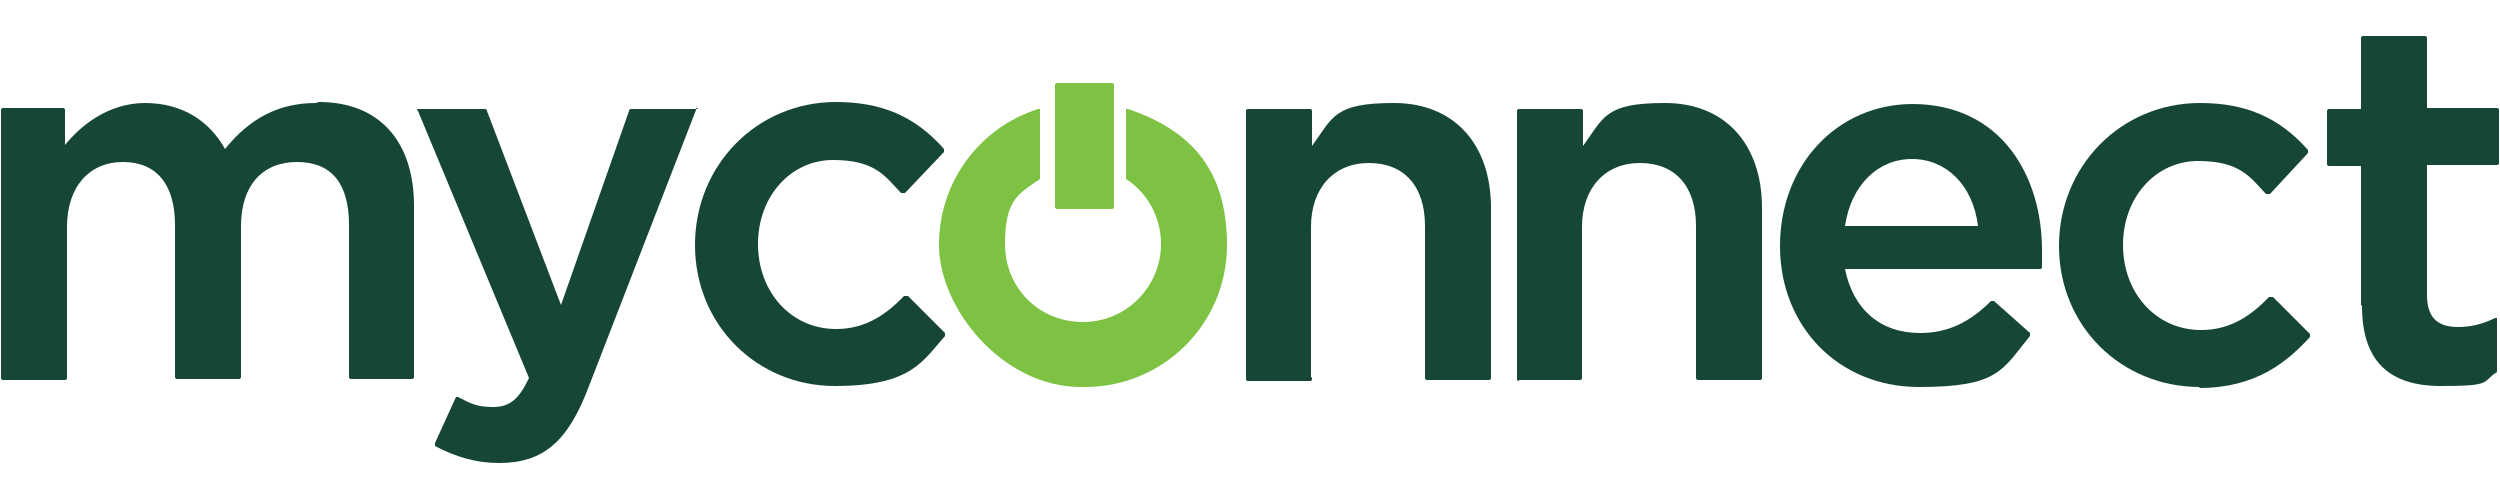
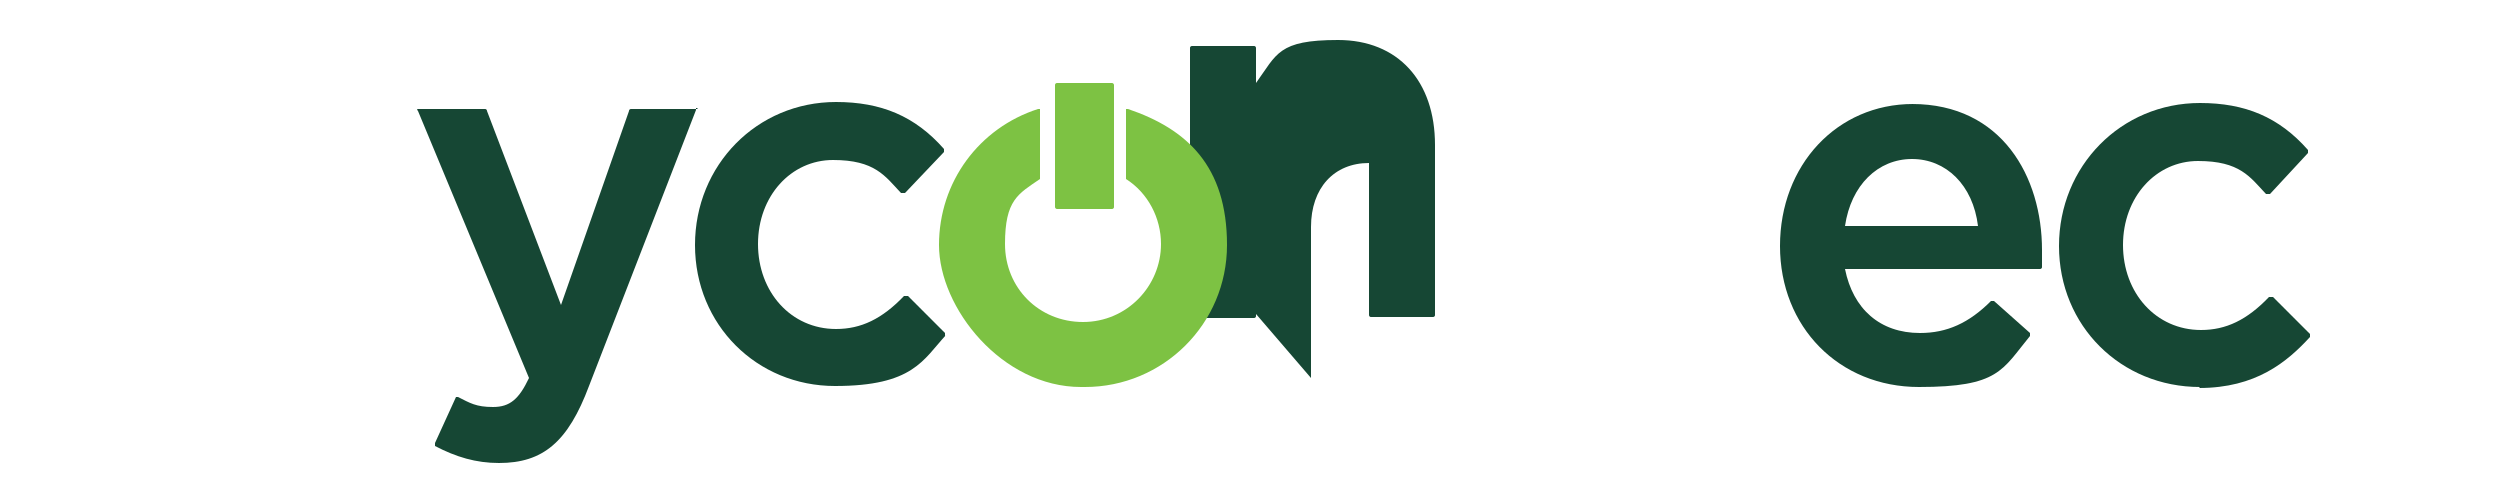
<svg xmlns="http://www.w3.org/2000/svg" id="Layer_1" version="1.1" viewBox="0 0 250 50">
  <defs>
    <style>      .st0 {        fill: #164734;      }      .st1 {        fill: #7dc243;      }    </style>
  </defs>
-   <path class="st0" d="M31.6,10.3c-3.7,0-6.6,1.5-9.1,4.6-1.6-2.9-4.4-4.6-8-4.6s-6.4,2.2-8,4.2v-3.5c0,0,0-.2-.2-.2H.3c0,0-.2,0-.2.2v26.8c0,0,0,.2.2.2h6.2c0,0,.2,0,.2-.2v-15.1c0-4,2.2-6.5,5.6-6.5s5.2,2.3,5.2,6.3v15.2c0,0,0,.2.2.2h6.2c0,0,.2,0,.2-.2v-15.1c0-4,2.1-6.4,5.6-6.4s5.2,2.2,5.2,6.3v15.2c0,0,0,.2.2.2h6.1c0,0,.2,0,.2-.2v-17.1c0-6.5-3.5-10.4-9.5-10.4h0Z" />
  <path class="st0" d="M69.7,10.9s0,0-.2,0h-6.4s-.2,0-.2.2l-6.8,19.4-7.4-19.4s0-.2-.2-.2h-6.5s0,0-.2,0,0,.2,0,.2l11.1,26.7c-1,2.1-1.9,2.9-3.6,2.9s-2.3-.4-3.5-1h-.2s0,0,0,0l-2.1,4.6v.3c2.1,1.1,4.1,1.7,6.4,1.7,4.4,0,6.9-2.1,9-7.7l10.7-27.6v-.2h.2Z" />
  <path class="st0" d="M94.5,33.6v-.3l-3.7-3.7h-.4c-2.2,2.3-4.3,3.3-6.8,3.3-4.5,0-7.8-3.7-7.8-8.5s3.3-8.4,7.5-8.4,5.2,1.6,6.8,3.3h.4l3.9-4.1v-.3c-2.9-3.3-6.3-4.7-10.8-4.7-7.9,0-14.1,6.3-14.1,14.3s6.2,14.1,14,14.1,8.8-2.6,11.1-5.1h0Z" />
-   <path class="st0" d="M131.1,37.8v-15.1c0-3.9,2.3-6.4,5.8-6.4s5.6,2.3,5.6,6.3v15.2c0,0,0,.2.2.2h6.2c0,0,.2,0,.2-.2v-17c0-6.4-3.7-10.5-9.7-10.5s-6.1,1.4-8.2,4.3v-3.5c0,0,0-.2-.2-.2h-6.2c0,0-.2,0-.2.2v26.8c0,0,0,.2.2.2h6.2c0,0,.2,0,.2-.2h0v-.2Z" />
-   <path class="st0" d="M151.8,38h6.2c0,0,.2,0,.2-.2v-15.1c0-3.9,2.3-6.4,5.8-6.4s5.6,2.3,5.6,6.3v15.2c0,0,0,.2.2.2h6.2c0,0,.2,0,.2-.2v-17c0-6.4-3.7-10.5-9.7-10.5s-6.1,1.4-8.2,4.3v-3.5c0,0,0-.2-.2-.2h-6.2c0,0-.2,0-.2.2v26.8c0,0,0,.2.2.2h0v-.2Z" />
+   <path class="st0" d="M131.1,37.8v-15.1c0-3.9,2.3-6.4,5.8-6.4v15.2c0,0,0,.2.2.2h6.2c0,0,.2,0,.2-.2v-17c0-6.4-3.7-10.5-9.7-10.5s-6.1,1.4-8.2,4.3v-3.5c0,0,0-.2-.2-.2h-6.2c0,0-.2,0-.2.2v26.8c0,0,0,.2.2.2h6.2c0,0,.2,0,.2-.2h0v-.2Z" />
  <path class="st0" d="M191.3,10.4c-7.6,0-13.3,6.1-13.3,14.2s5.9,14.1,13.9,14.1,8.3-1.7,11.1-5.1v-.3l-3.6-3.2h-.3c-2.2,2.2-4.4,3.2-7.1,3.2-4,0-6.7-2.4-7.5-6.4h19.5c0,0,.2,0,.2-.2v-.2c0-.5,0-1,0-1.5,0-7.3-4-14.6-13-14.6h0ZM197.8,22.6h-13.3c.6-4.1,3.3-6.7,6.7-6.7s6.1,2.6,6.6,6.7h0Z" />
  <path class="st0" d="M219.9,38.8c5.7,0,8.8-2.6,11.1-5.1v-.3l-3.7-3.7h-.4c-2.2,2.3-4.3,3.3-6.8,3.3-4.5,0-7.8-3.7-7.8-8.5s3.3-8.4,7.5-8.4,5.2,1.6,6.8,3.3h.4l3.8-4.1v-.3c-2.9-3.3-6.3-4.7-10.8-4.7-7.9,0-14.1,6.3-14.1,14.3s6.2,14.1,14.1,14.1h0Z" />
-   <path class="st0" d="M236.2,30.6c0,5.4,2.6,8,7.9,8s4-.4,5.6-1.4c0,0,0,0,0-.2v-5s0-.2,0-.2h-.2c-1.2.6-2.4.9-3.7.9-2.1,0-3.1-1-3.1-3.2v-13h7c0,0,.2,0,.2-.2v-5.3c0,0,0-.2-.2-.2h-7V3.8c0,0,0-.2-.2-.2h-6.2c0,0-.2,0-.2.2v7.1h-3.2c0,0-.2,0-.2.2v5.3c0,0,0,.2.2.2h3.2v13.9h0Z" />
  <g>
    <rect class="st1" x="105.5" y="8.3" width="5.9" height="12.6" rx=".2" ry=".2" />
    <path class="st1" d="M108.5,38.7c7.8,0,14.2-6.3,14.2-14.2s-4-11.6-9.9-13.6h-.2v7c2.2,1.4,3.5,3.9,3.5,6.5,0,4.2-3.4,7.8-7.8,7.8s-7.8-3.4-7.8-7.8,1.3-5,3.5-6.5v-7h-.2c-5.9,1.9-9.9,7.3-9.9,13.6s6.3,14.2,14.2,14.2h.2Z" />
  </g>
</svg>